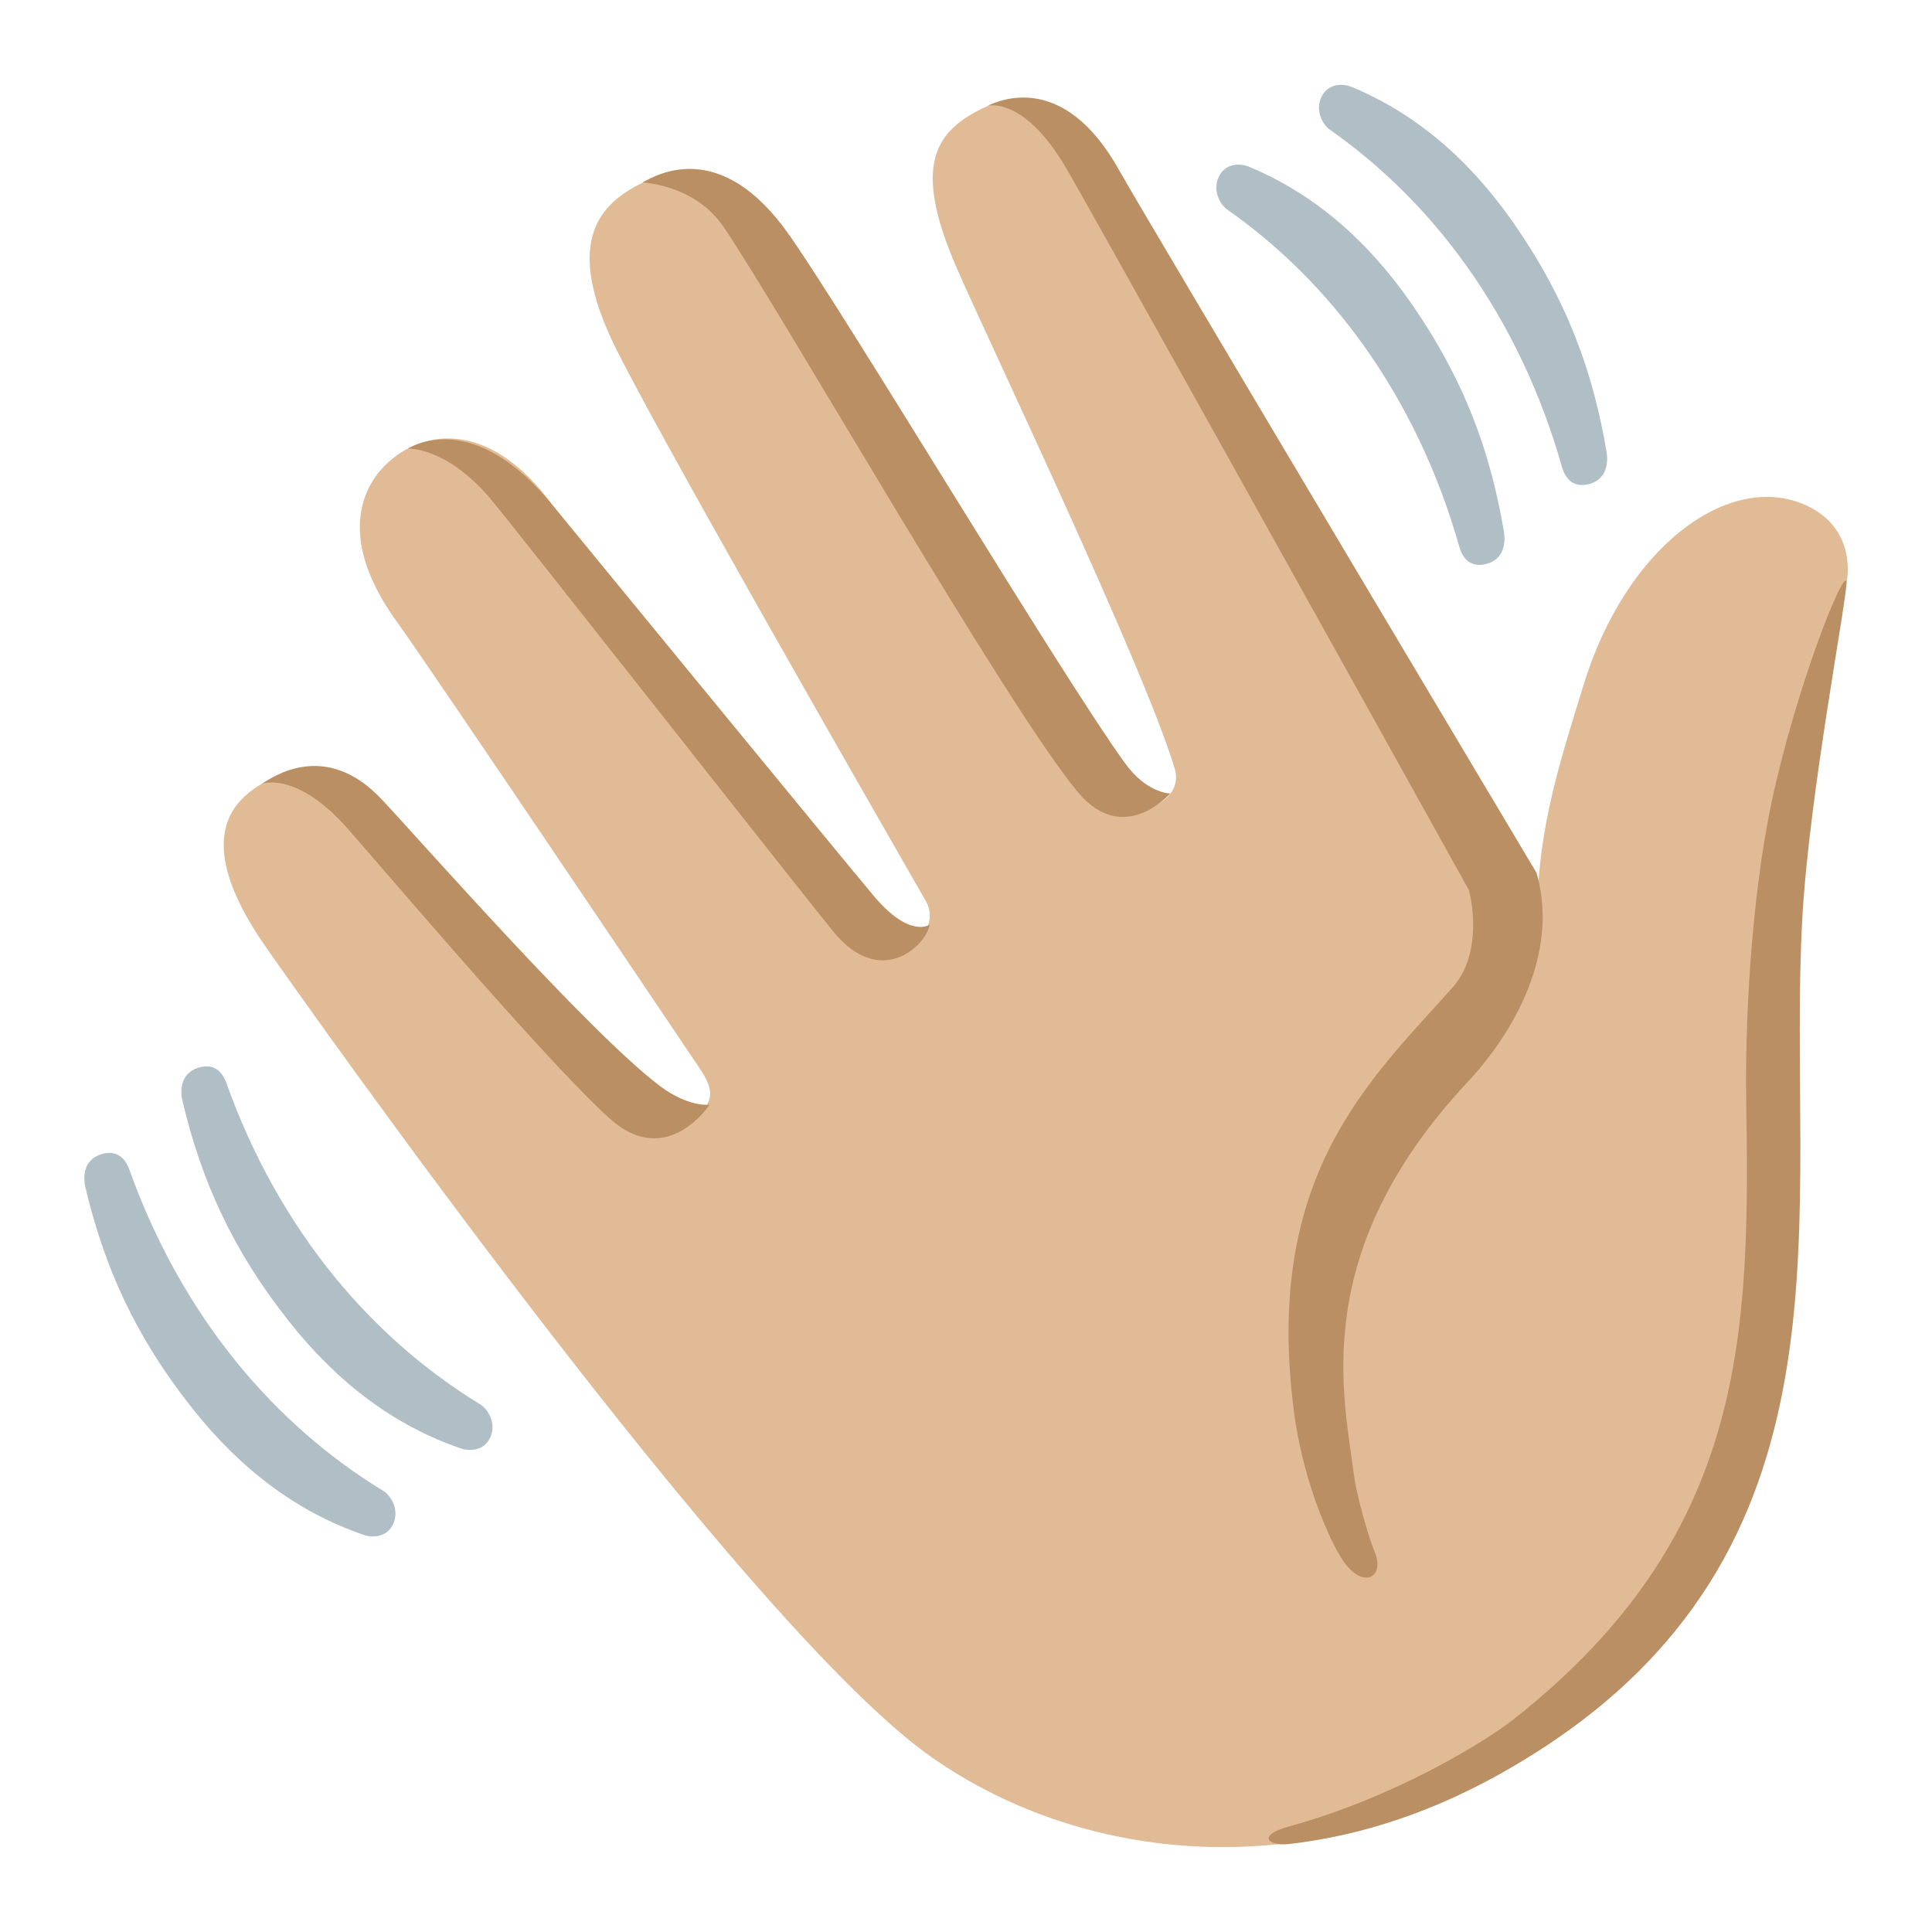
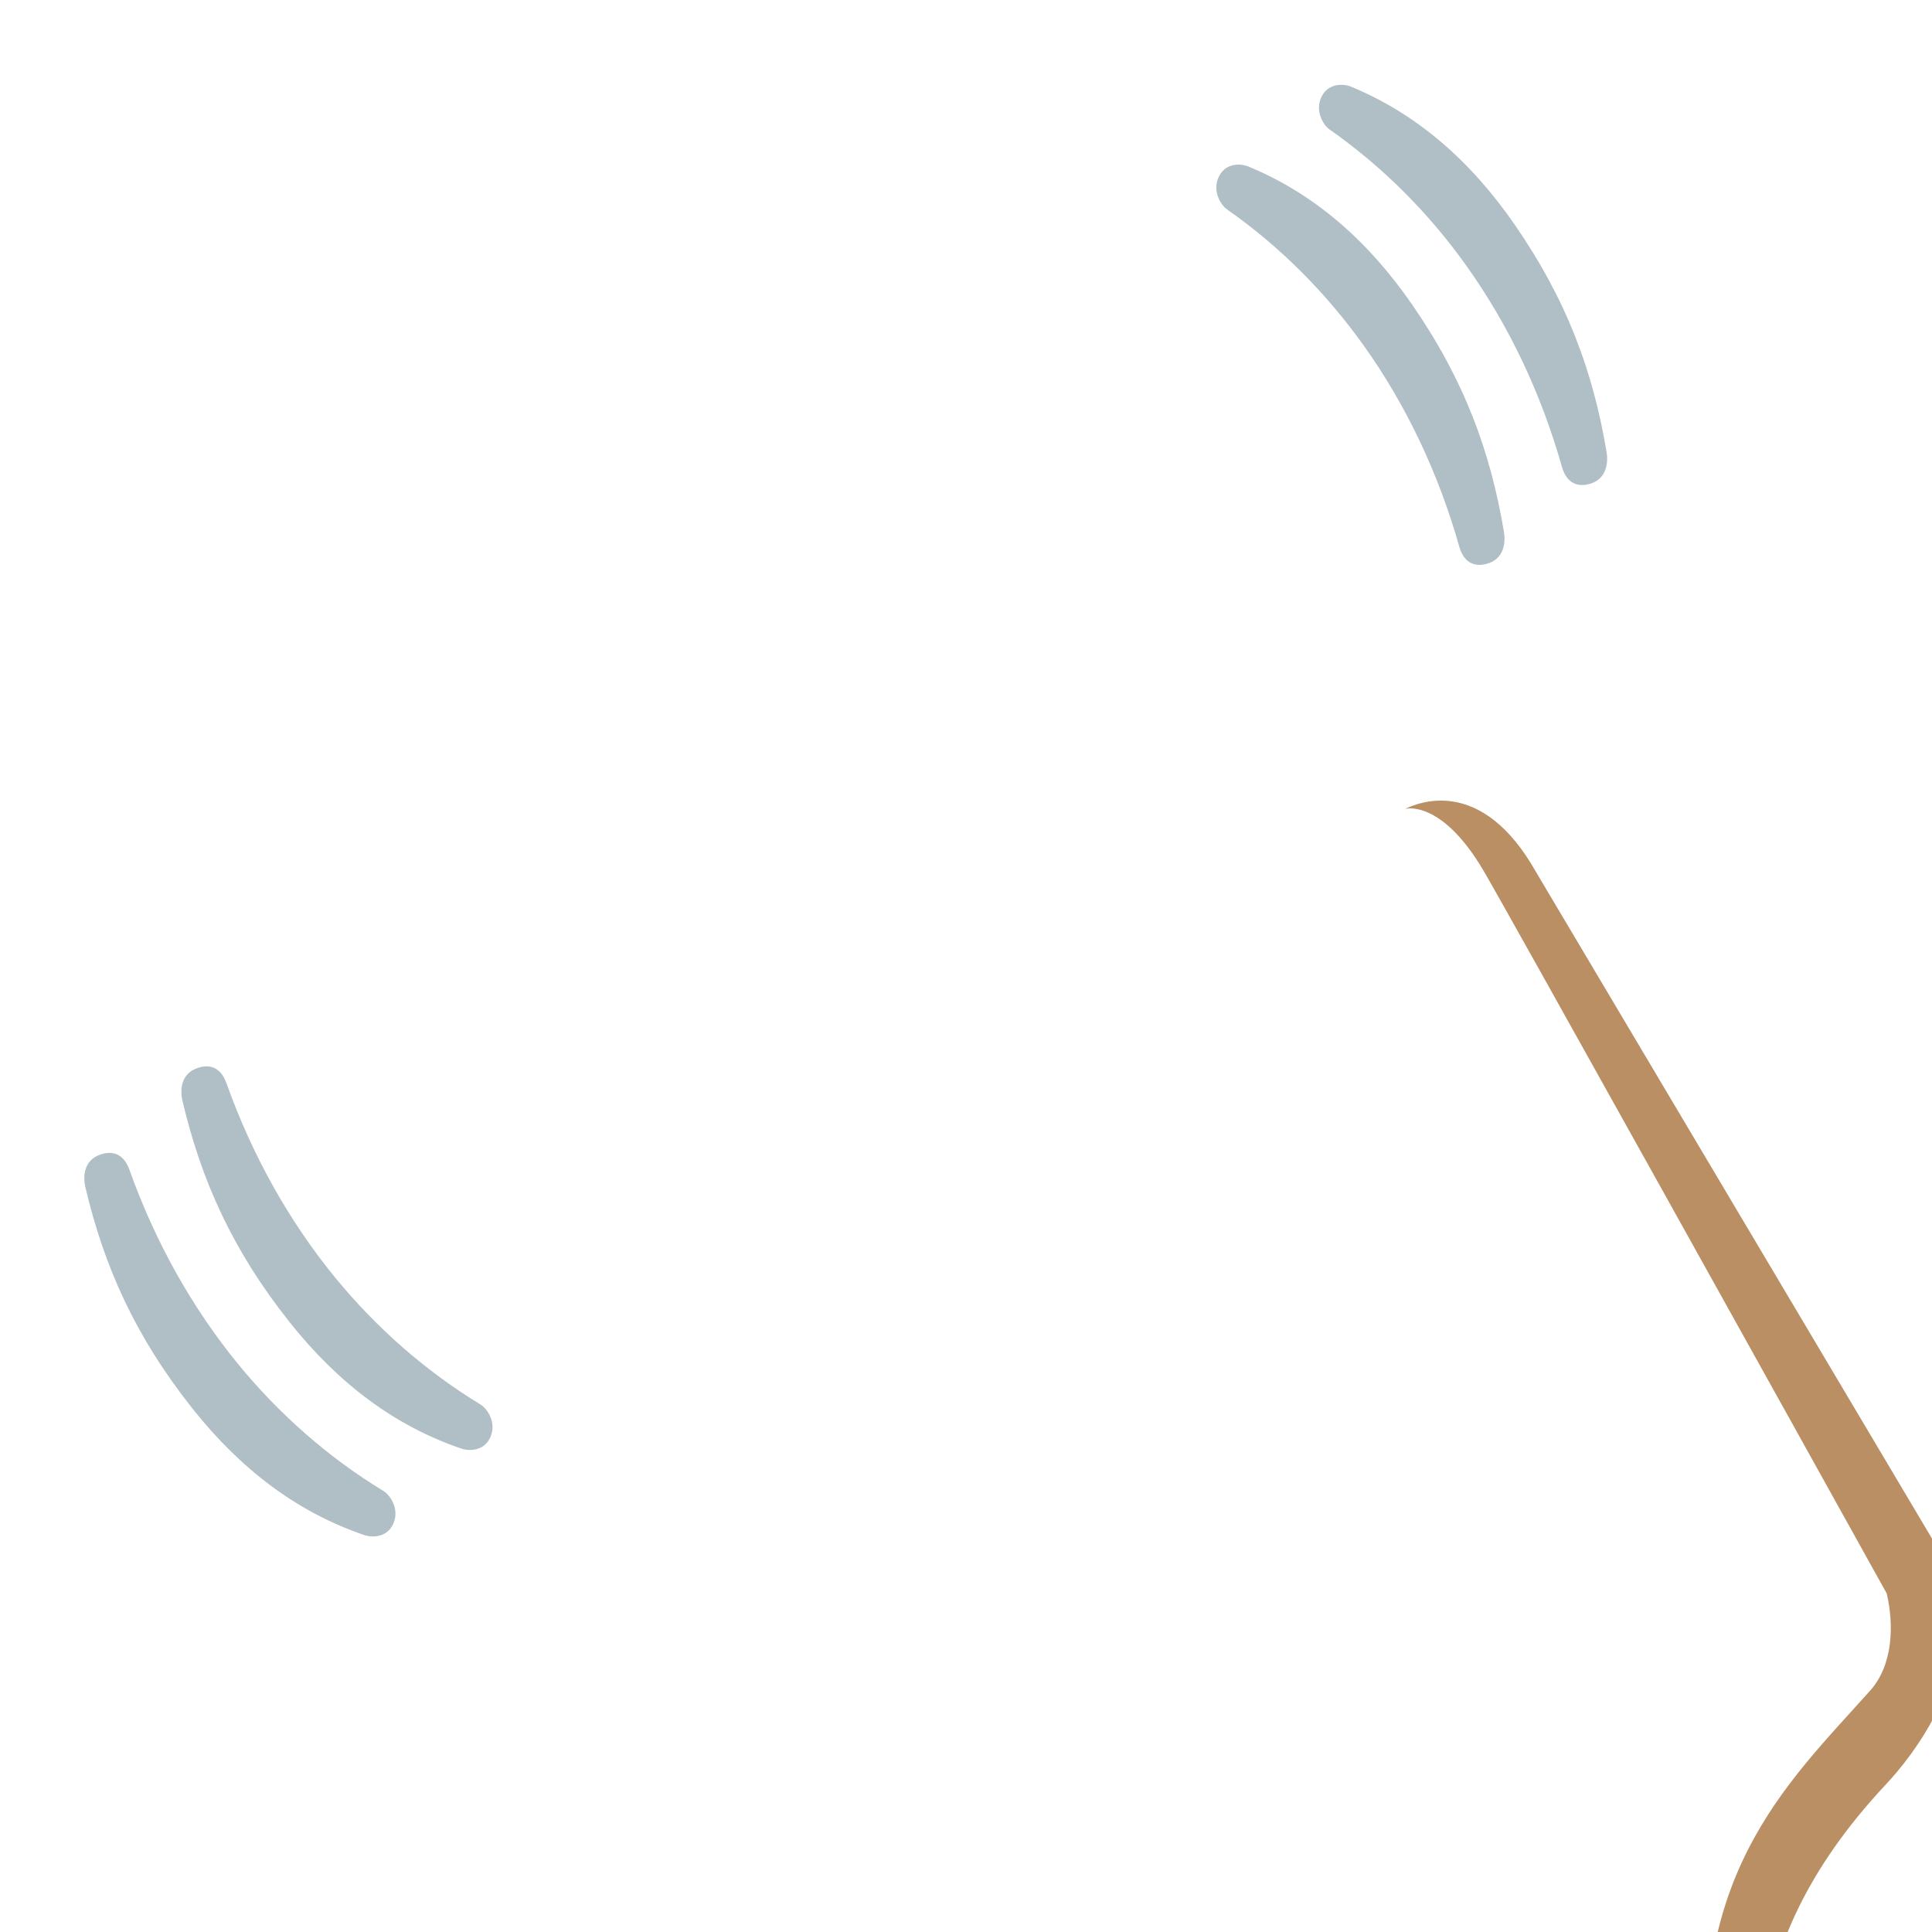
<svg xmlns="http://www.w3.org/2000/svg" width="800" height="800" viewBox="0 0 128 128">
-   <path fill="#E0BB95" d="M17.57 62.68c-2.79-4.01-3.91-7.79-1.18-10.08c2.31-1.94 5.71-2.31 9.91 2.54c0 0 12.55 14.58 16.87 18.63c.98.91 2.2 1.05 3.31-.1c.94-.98.6-1.83-.2-3c0 0-17.69-26.3-20.01-29.51c-3.87-5.37-2.38-8.84-.59-10.49c2.49-2.31 6.87-2.77 10.94 2.81l21.42 28.67c.65.69 1.7.79 2.47.25l.3-.21c.79-.56 1.02-1.63.54-2.47c-3.75-6.53-18.67-32.55-20.86-37.29c-2.52-5.47-1.44-8.25 1.23-9.86c3.17-1.91 6.15-1.77 9.71 3.52c3.86 5.76 18.85 30.01 22.66 36.53c.5.85 1.57 1.17 2.45.74c.01-.01.03-.01.04-.02c.84-.41 1.6-1.24 1.25-2.42c-2.08-6.86-12.29-28.22-14.43-33.13c-2.93-6.71-1.5-8.99 1.53-10.53c3.18-1.61 6.49-.34 8.74 4.14c1.52 3.04 28.21 51.61 28.21 51.61c-.39-7.24 1.44-12.37 3-17.52c2.84-9.37 9.71-14.24 14.69-12.05c2.59 1.14 3.06 3.41 2.78 5.15c-.56 3.38-2.94 13.85-3.4 22.05c-1.08 19.22 4.73 41.37-16.92 55.29c-14.49 9.32-30.02 7.68-40.28.51c-12.44-8.69-41.9-50.48-44.18-53.76" />
  <g fill="#BA8F63">
-     <path d="M117.68 51.77c-1.81 7.61-2.05 16.95-1.99 20.93c.24 15.51.16 28.93-15.39 41.19c-1.91 1.51-7.9 5.19-14.87 7.11c-2.24.61-1.39 1.33-.01 1.17c7.61-.88 13.38-4.16 16.59-6.23c21.64-13.92 16.32-35.92 17.4-55.14c.46-8.2 2.96-21.1 2.92-22.21c-.05-1.11-2.84 5.57-4.65 13.18m-40.15.8s-1.55.01-3.02-2.04C70.1 44.4 56.27 21.25 52.29 15.57c-4.54-6.48-8.77-4-9.73-3.48c0 0 3.48.12 5.4 2.97c3.92 5.81 18.78 31.85 23.47 37.44c3.03 3.61 6.1.07 6.1.07m-54.82 1.97c1.36 1.46 13.3 15.63 17.7 19.58c3.78 3.39 6.6-.93 6.6-.93s-1.39.19-3.29-1.24C39 68.38 27.82 55.65 25.3 52.97c-3.74-3.98-7.22-1.49-7.96-1.04c.01 0 2.15-.83 5.37 2.61m38.88 6.72s-1.28.93-3.63-1.82c-1.71-2.01-21.34-25.96-21.34-25.96c-4.92-6.01-8.79-4.22-9.59-3.76c0 0 2.47-.13 5.36 3.2c1.32 1.52 22.27 28.23 23.11 29.14c3.07 3.35 5.91.47 6.09-.8" />
-     <path d="M101.8 57.83S75.79 14.22 74.13 11.25c-3.69-6.59-7.98-4.57-8.71-4.24c0 0 2.39-.68 5.2 4.1c1.5 2.54 20.61 36.9 26.71 47.88c.48 2.05.44 4.72-1.1 6.44c-5.52 6.19-12.56 12.51-10.49 28.18c.52 3.97 1.99 7.73 3.08 9.54c1.38 2.27 2.97 1.41 2.27-.29c-.47-1.15-1.22-3.86-1.37-5.02c-.7-5.4-3.06-14.84 7.52-26.16c1.79-1.89 6.34-7.6 4.56-13.85" />
+     <path d="M101.8 57.83c-3.69-6.59-7.98-4.57-8.71-4.24c0 0 2.39-.68 5.2 4.1c1.5 2.54 20.61 36.9 26.71 47.88c.48 2.05.44 4.72-1.1 6.44c-5.52 6.19-12.56 12.51-10.49 28.18c.52 3.97 1.99 7.73 3.08 9.54c1.38 2.27 2.97 1.41 2.27-.29c-.47-1.15-1.22-3.86-1.37-5.02c-.7-5.4-3.06-14.84 7.52-26.16c1.79-1.89 6.34-7.6 4.56-13.85" />
  </g>
  <path fill="#B0BEC5" d="M103.49 30.96c-1.39-4.93-3.55-9.45-6.35-13.37c-2.52-3.53-5.57-6.57-9.05-9.01c-.44-.31-1-1.27-.52-2.2s1.52-.81 1.91-.65c4.35 1.79 7.91 4.88 10.85 9.12c3.49 5.04 5.22 9.79 6.11 15.1c.1.58.08 1.8-1.16 2.12c-1.23.32-1.65-.63-1.79-1.11m-6.8 5.29c-1.39-4.93-3.55-9.45-6.35-13.37c-2.52-3.53-5.57-6.57-9.05-9.01c-.44-.31-1-1.27-.52-2.2c.48-.94 1.52-.81 1.91-.65c4.35 1.79 7.91 4.88 10.85 9.12c3.49 5.04 5.22 9.79 6.11 15.1c.1.58.08 1.8-1.16 2.12c-1.22.32-1.65-.62-1.79-1.11M8.56 77.46c1.72 4.83 4.17 9.19 7.22 12.92c2.75 3.35 5.99 6.19 9.62 8.4c.46.28 1.08 1.2.66 2.16c-.42.97-1.46.91-1.87.78c-4.46-1.5-8.22-4.35-11.43-8.39c-3.81-4.8-5.86-9.42-7.1-14.66c-.14-.58-.2-1.79 1.02-2.19c1.22-.4 1.71.51 1.88.98m6.43-5.73c1.72 4.83 4.17 9.19 7.22 12.92c2.75 3.35 5.99 6.19 9.62 8.4c.46.28 1.08 1.2.66 2.16c-.42.97-1.46.91-1.87.78c-4.46-1.5-8.22-4.35-11.43-8.39c-3.81-4.8-5.86-9.42-7.1-14.66c-.14-.58-.2-1.79 1.02-2.19c1.22-.41 1.71.51 1.88.98" />
</svg>